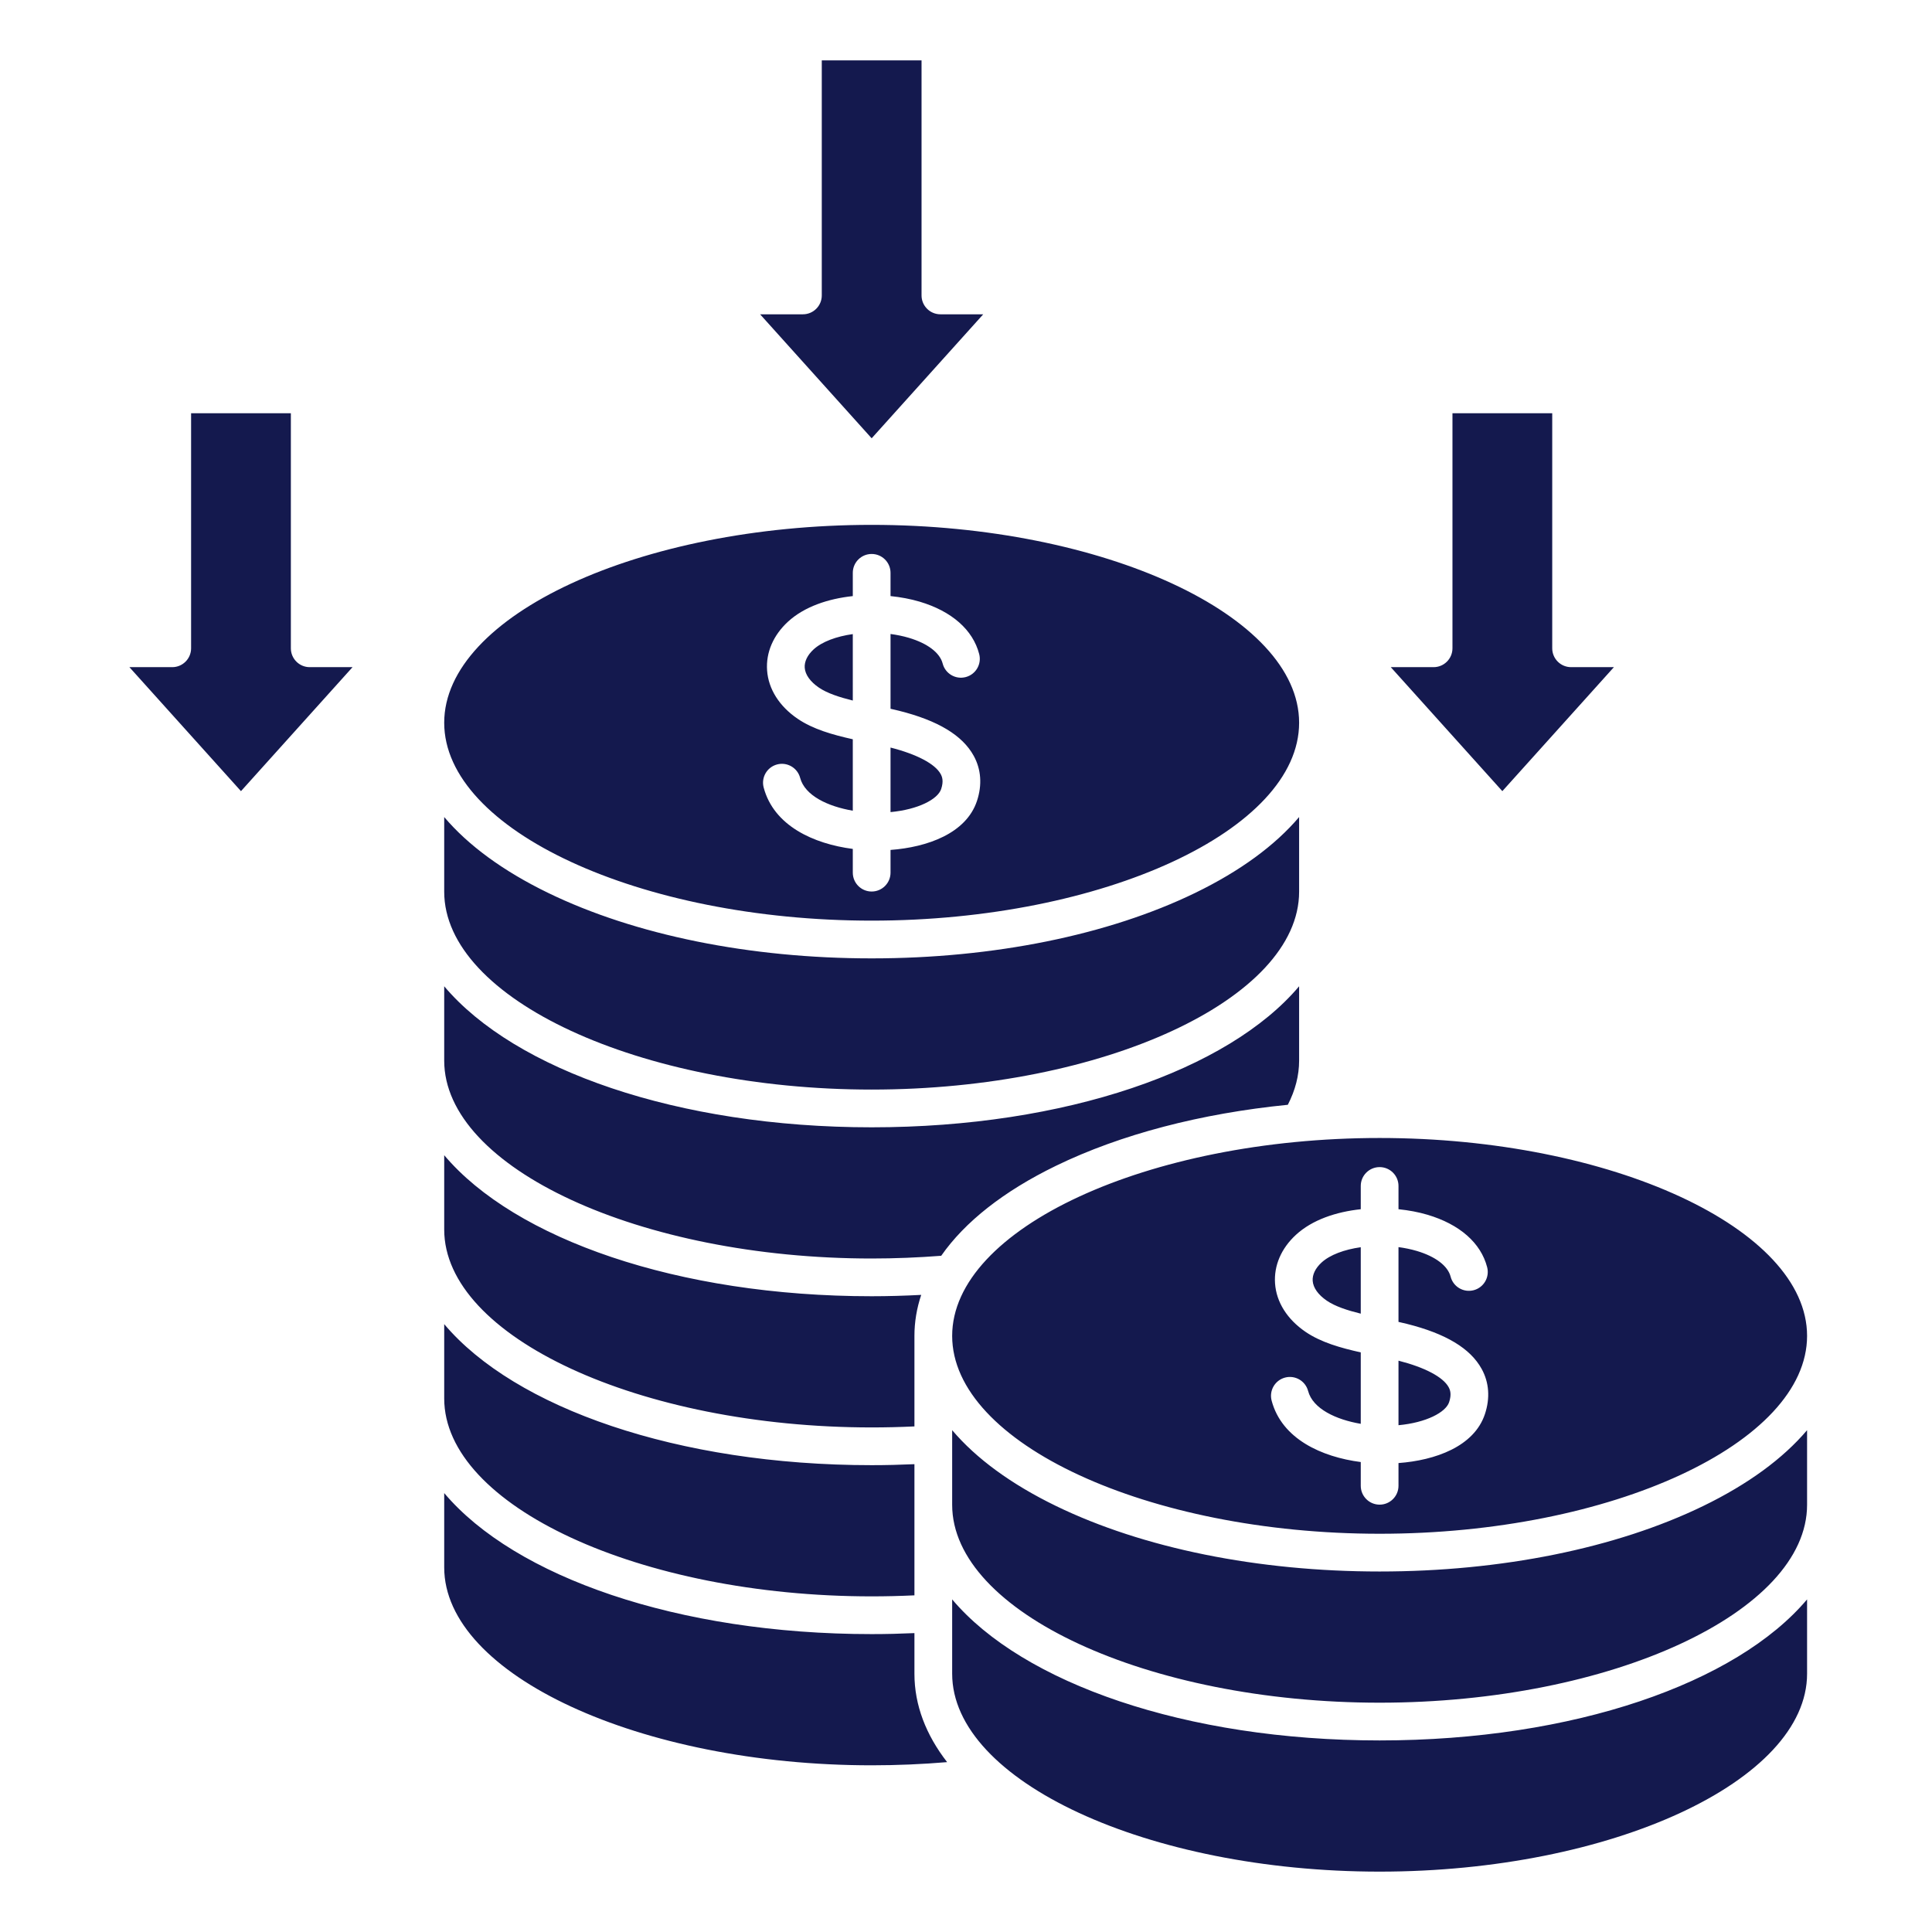
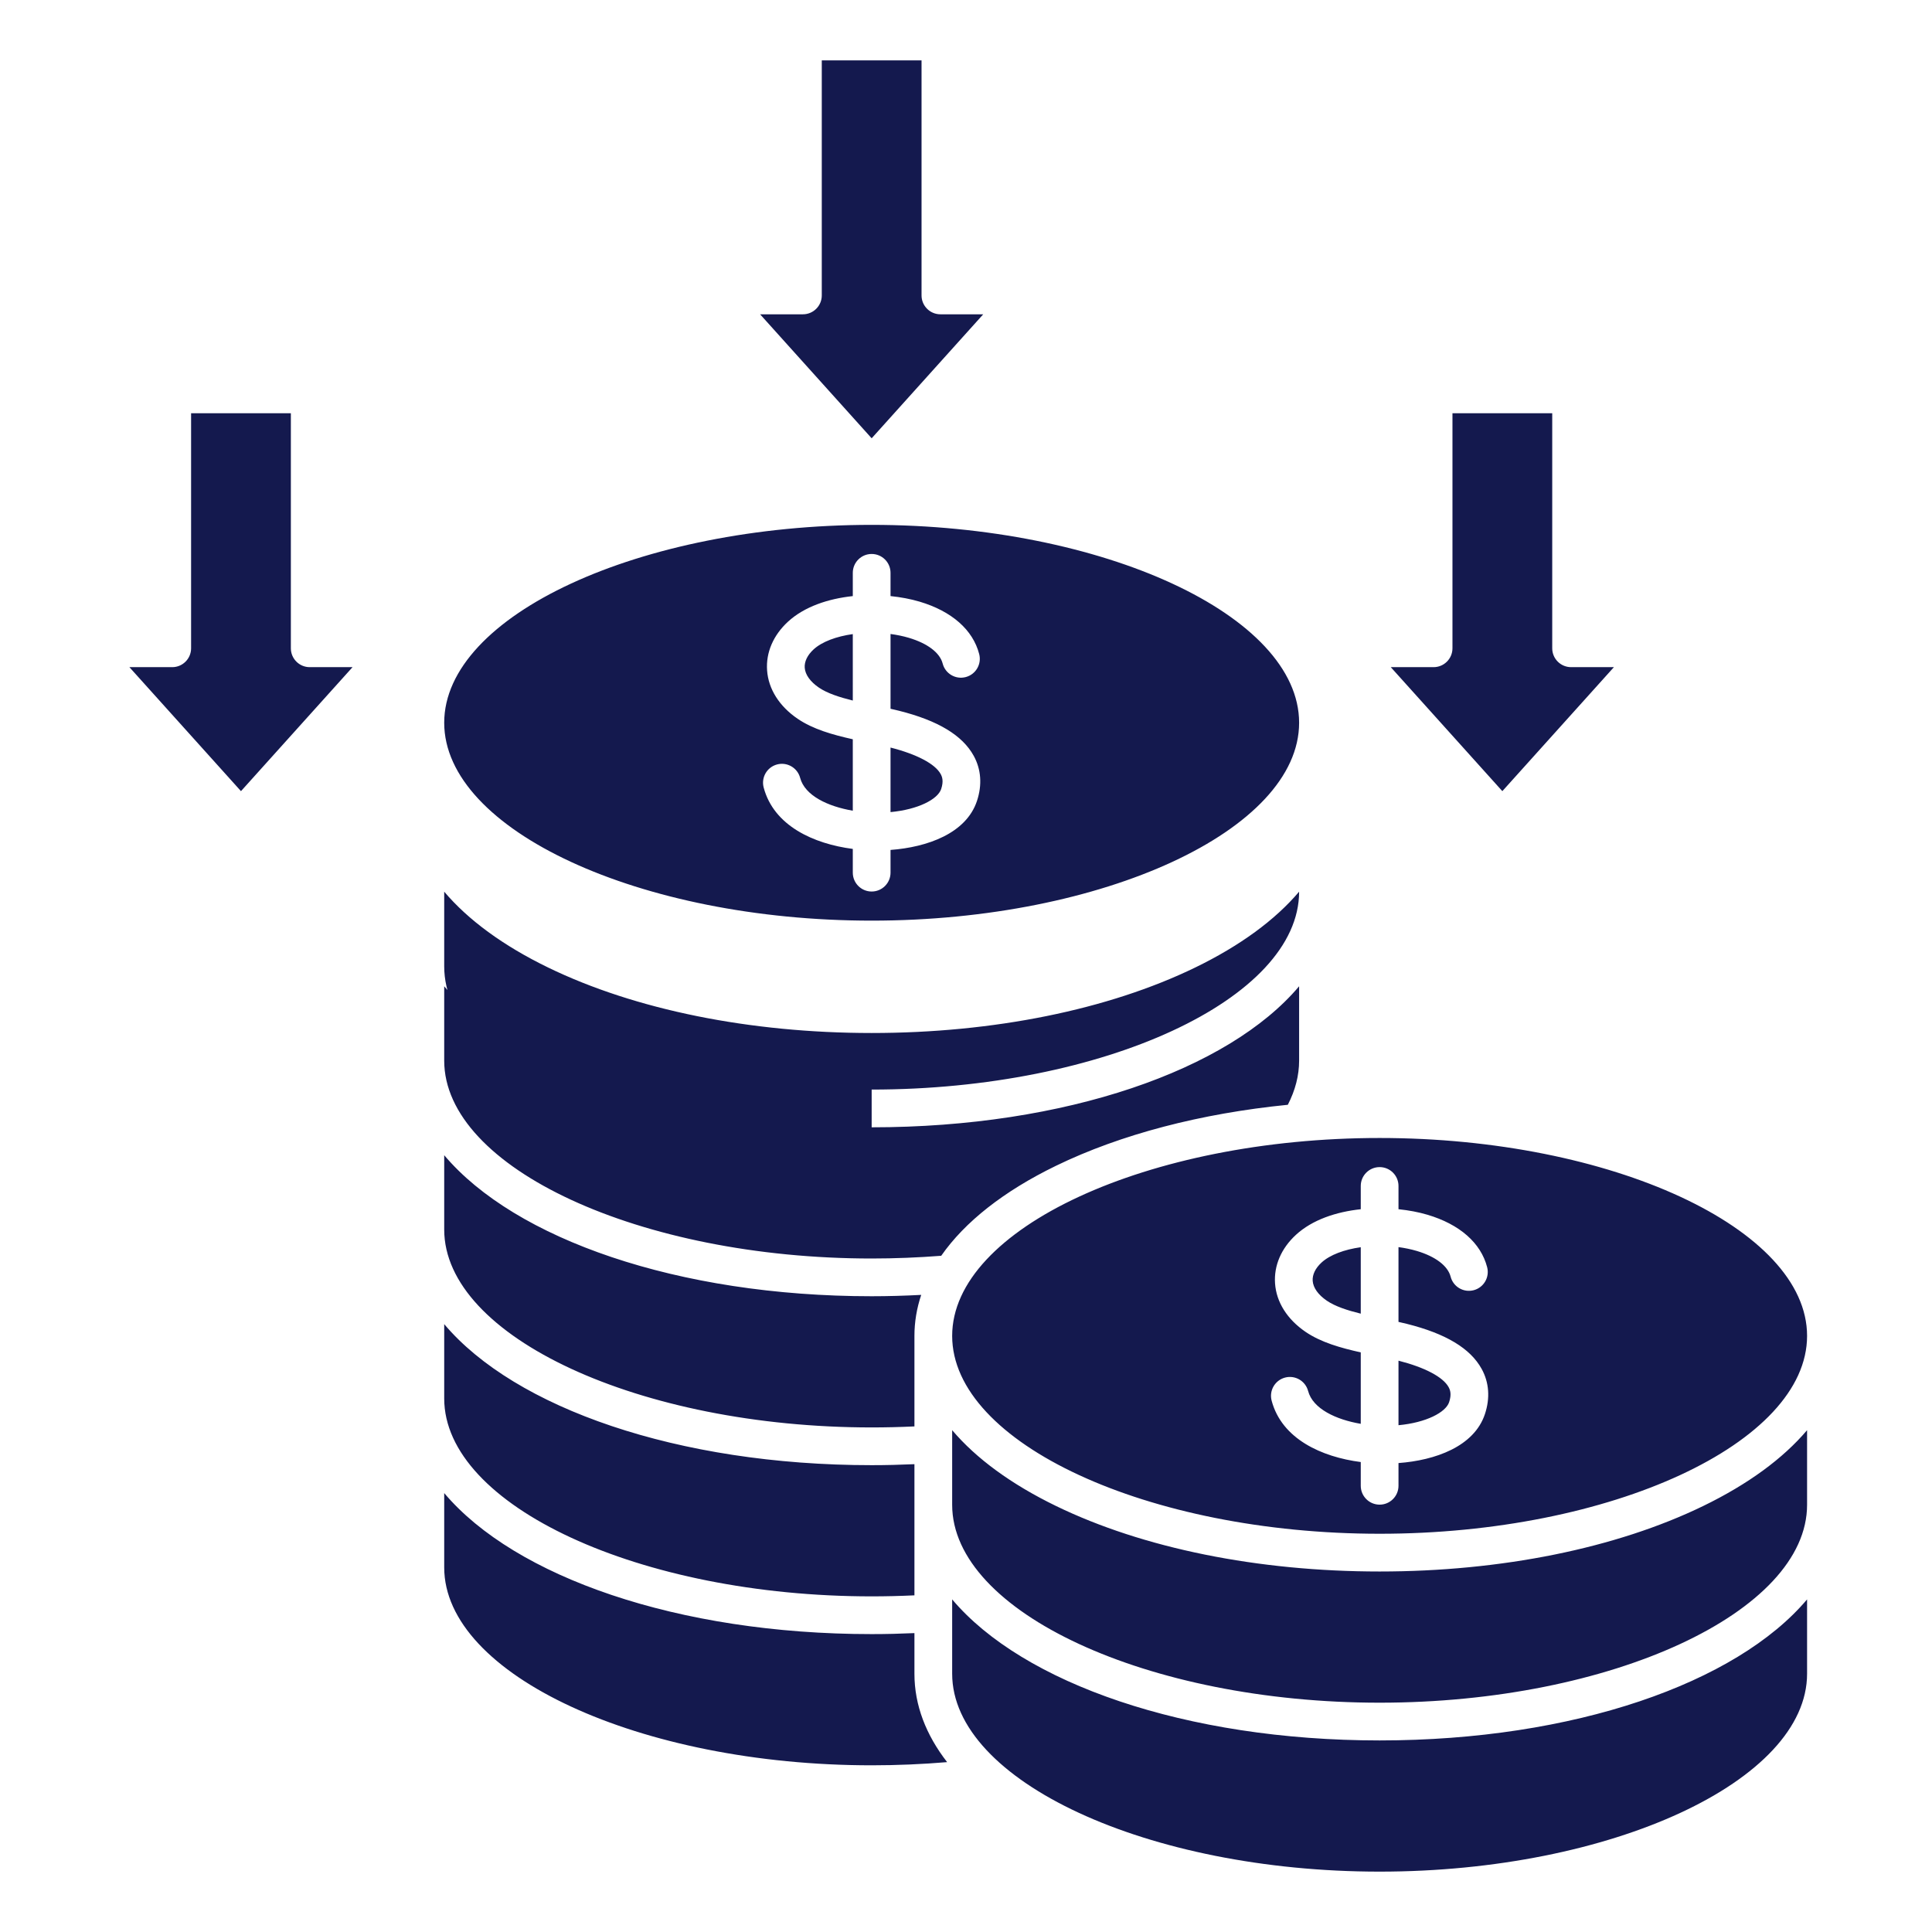
<svg xmlns="http://www.w3.org/2000/svg" id="Layer_1" height="512" viewBox="0 0 512 512" width="512" data-name="Layer 1" fill="#14194e">
-   <path d="m398.137 209.662-29.566-32.86h11.347c2.761 0 5-2.239 5-5v-62.292h26.438v62.292c0 2.761 2.239 5 5 5h11.347zm-137.571-126.37h-11.347c-2.761 0-5-2.239-5-5v-62.292h-26.438v62.292c0 2.761-2.239 5-5 5h-11.347l29.566 32.859zm-167.138 93.51h-11.347c-2.761 0-5-2.239-5-5v-62.292h-26.438v62.292c0 2.761-2.239 5-5 5h-11.347l29.566 32.859zm137.572 291.021c6.73 0 13.421-.286 19.999-.842-5.597-7.201-8.665-15.097-8.665-23.423v-10.768c-3.761.17-7.553.263-11.334.263-51.429 0-94.561-15.183-113.28-37.374v19.702c0 28.426 51.876 52.442 113.28 52.442zm0-44.77c3.782 0 7.577-.094 11.334-.271v-34.761c-3.764.17-7.557.263-11.334.263-51.429 0-94.561-15.183-113.28-37.375v19.702c0 28.427 51.876 52.442 113.28 52.442zm0-44.769c3.779 0 7.573-.094 11.334-.271v-23.993c0-3.69.611-7.32 1.797-10.863-4.354.229-8.743.358-13.131.358-51.429 0-94.561-15.183-113.28-37.374v19.701c0 28.427 51.876 52.442 113.28 52.442zm129.614-47.76c-4.335.612-8.145 2.002-10.394 4.063-1.629 1.494-2.462 3.218-2.345 4.854.131 1.829 1.459 3.694 3.739 5.251 2.226 1.52 5.459 2.569 9 3.441v-17.61zm5 130.707c-51.429 0-94.561-15.183-113.28-37.375v19.702c0 28.426 51.876 52.442 113.28 52.442s113.28-24.016 113.28-52.442v-19.702c-18.719 22.191-61.851 37.375-113.28 37.375zm18.416-89.637c.688-2.072.291-3.221-.132-3.99-1.478-2.689-6.316-5.238-13.284-7.011v17.103c7.369-.688 12.524-3.415 13.416-6.102zm-18.416-70.017c61.404 0 113.28 24.016 113.28 52.442s-51.876 52.442-113.28 52.442-113.28-24.016-113.28-52.442 51.876-52.442 113.28-52.442zm-5 56.822v18.927c-6.527-1.11-12.698-3.965-13.953-8.702-.707-2.669-3.443-4.26-6.113-3.553-2.669.707-4.26 3.444-3.553 6.113 2.687 10.145 13.239 14.928 23.619 16.27v6.291c0 2.761 2.239 5 5 5s5-2.239 5-5v-6.022c9.684-.714 20.042-4.349 22.906-12.98 1.407-4.239 1.11-8.374-.859-11.957-2.996-5.452-9.486-9.361-19.843-11.954-.717-.179-1.458-.35-2.205-.518v-19.818c1.654.222 3.282.551 4.83 1.009 4.971 1.473 8.247 3.96 8.987 6.825.69 2.674 3.415 4.282 6.091 3.59 2.674-.69 4.281-3.418 3.59-6.091-1.664-6.441-7.285-11.382-15.829-13.912-2.347-.695-4.954-1.186-7.669-1.466v-6.159c0-2.761-2.239-5-5-5s-5 2.239-5 5v6.162c-6.545.698-12.841 2.809-17.151 6.761-3.926 3.6-5.901 8.194-5.562 12.938.354 4.936 3.221 9.48 8.074 12.795 4.083 2.789 9.306 4.26 14.639 5.448zm90.754 40.703c-23.05 11.194-53.504 17.359-85.754 17.359s-62.704-6.165-85.754-17.359c-11.907-5.783-21.176-12.598-27.526-20.092v19.778c0 28.427 51.876 52.442 113.28 52.442s113.28-24.016 113.28-52.442v-19.778c-6.35 7.494-15.619 14.309-27.526 20.092zm-220.369-65.588c6.184 0 12.368-.252 18.433-.722 6.264-8.98 16.555-17.119 30.428-23.856 17.147-8.327 38.395-13.866 61.427-16.159 1.979-3.844 2.992-7.771 2.992-11.704v-19.701c-18.719 22.191-61.851 37.374-113.28 37.374s-94.561-15.183-113.28-37.374v19.701c0 28.426 51.876 52.442 113.28 52.442zm0-44.769c61.404 0 113.28-24.015 113.28-52.442v-19.778c-6.35 7.494-15.619 14.309-27.526 20.092-23.05 11.194-53.505 17.359-85.754 17.359s-62.704-6.165-85.754-17.359c-11.908-5.783-21.176-12.599-27.526-20.093v19.779c0 28.427 51.876 52.442 113.28 52.442zm-113.28-97.211c0-28.427 51.875-52.442 113.28-52.442s113.28 24.016 113.28 52.442-51.875 52.442-113.28 52.442-113.28-24.016-113.28-52.442zm108.28 4.38v18.927c-6.528-1.11-12.699-3.965-13.954-8.702-.707-2.669-3.442-4.261-6.113-3.553-2.669.707-4.26 3.444-3.553 6.113 2.687 10.145 13.239 14.928 23.62 16.27v6.291c0 2.761 2.239 5 5 5s5-2.239 5-5v-6.022c9.684-.715 20.041-4.349 22.906-12.979 1.408-4.239 1.111-8.374-.858-11.957-2.996-5.452-9.486-9.362-19.843-11.955-.717-.179-1.458-.35-2.204-.518v-19.818c1.654.222 3.282.55 4.83 1.009 4.971 1.473 8.246 3.96 8.986 6.825.69 2.673 3.417 4.285 6.091 3.59 2.673-.69 4.281-3.417 3.59-6.091-1.663-6.44-7.285-11.381-15.828-13.912-2.348-.695-4.954-1.185-7.67-1.466v-6.16c0-2.761-2.239-5-5-5s-5 2.239-5 5v6.163c-6.545.698-12.841 2.809-17.151 6.761-3.926 3.6-5.901 8.195-5.562 12.938.353 4.936 3.221 9.48 8.074 12.795 4.083 2.789 9.306 4.26 14.639 5.448zm23.416 13.195c.688-2.072.291-3.221-.132-3.99-1.478-2.689-6.315-5.239-13.284-7.011v17.104c7.367-.687 12.524-3.417 13.416-6.103zm-23.416-41.07c-4.335.612-8.145 2.002-10.394 4.063-1.629 1.495-2.462 3.218-2.346 4.854.131 1.829 1.459 3.693 3.74 5.251 2.226 1.52 5.46 2.569 9 3.441z" />
+   <path d="m398.137 209.662-29.566-32.86h11.347c2.761 0 5-2.239 5-5v-62.292h26.438v62.292c0 2.761 2.239 5 5 5h11.347zm-137.571-126.37h-11.347c-2.761 0-5-2.239-5-5v-62.292h-26.438v62.292c0 2.761-2.239 5-5 5h-11.347l29.566 32.859zm-167.138 93.51h-11.347c-2.761 0-5-2.239-5-5v-62.292h-26.438v62.292c0 2.761-2.239 5-5 5h-11.347l29.566 32.859zm137.572 291.021c6.73 0 13.421-.286 19.999-.842-5.597-7.201-8.665-15.097-8.665-23.423v-10.768c-3.761.17-7.553.263-11.334.263-51.429 0-94.561-15.183-113.28-37.374v19.702c0 28.426 51.876 52.442 113.28 52.442zm0-44.77c3.782 0 7.577-.094 11.334-.271v-34.761c-3.764.17-7.557.263-11.334.263-51.429 0-94.561-15.183-113.28-37.375v19.702c0 28.427 51.876 52.442 113.28 52.442zm0-44.769c3.779 0 7.573-.094 11.334-.271v-23.993c0-3.69.611-7.32 1.797-10.863-4.354.229-8.743.358-13.131.358-51.429 0-94.561-15.183-113.28-37.374v19.701c0 28.427 51.876 52.442 113.28 52.442zm129.614-47.76c-4.335.612-8.145 2.002-10.394 4.063-1.629 1.494-2.462 3.218-2.345 4.854.131 1.829 1.459 3.694 3.739 5.251 2.226 1.52 5.459 2.569 9 3.441v-17.61zm5 130.707c-51.429 0-94.561-15.183-113.28-37.375v19.702c0 28.426 51.876 52.442 113.28 52.442s113.28-24.016 113.28-52.442v-19.702c-18.719 22.191-61.851 37.375-113.28 37.375zm18.416-89.637c.688-2.072.291-3.221-.132-3.99-1.478-2.689-6.316-5.238-13.284-7.011v17.103c7.369-.688 12.524-3.415 13.416-6.102zm-18.416-70.017c61.404 0 113.28 24.016 113.28 52.442s-51.876 52.442-113.28 52.442-113.28-24.016-113.28-52.442 51.876-52.442 113.28-52.442zm-5 56.822v18.927c-6.527-1.11-12.698-3.965-13.953-8.702-.707-2.669-3.443-4.26-6.113-3.553-2.669.707-4.26 3.444-3.553 6.113 2.687 10.145 13.239 14.928 23.619 16.27v6.291c0 2.761 2.239 5 5 5s5-2.239 5-5v-6.022c9.684-.714 20.042-4.349 22.906-12.98 1.407-4.239 1.11-8.374-.859-11.957-2.996-5.452-9.486-9.361-19.843-11.954-.717-.179-1.458-.35-2.205-.518v-19.818c1.654.222 3.282.551 4.83 1.009 4.971 1.473 8.247 3.96 8.987 6.825.69 2.674 3.415 4.282 6.091 3.59 2.674-.69 4.281-3.418 3.59-6.091-1.664-6.441-7.285-11.382-15.829-13.912-2.347-.695-4.954-1.186-7.669-1.466v-6.159c0-2.761-2.239-5-5-5s-5 2.239-5 5v6.162c-6.545.698-12.841 2.809-17.151 6.761-3.926 3.6-5.901 8.194-5.562 12.938.354 4.936 3.221 9.48 8.074 12.795 4.083 2.789 9.306 4.26 14.639 5.448zm90.754 40.703c-23.05 11.194-53.504 17.359-85.754 17.359s-62.704-6.165-85.754-17.359c-11.907-5.783-21.176-12.598-27.526-20.092v19.778c0 28.427 51.876 52.442 113.28 52.442s113.28-24.016 113.28-52.442v-19.778c-6.35 7.494-15.619 14.309-27.526 20.092zm-220.369-65.588c6.184 0 12.368-.252 18.433-.722 6.264-8.98 16.555-17.119 30.428-23.856 17.147-8.327 38.395-13.866 61.427-16.159 1.979-3.844 2.992-7.771 2.992-11.704v-19.701c-18.719 22.191-61.851 37.374-113.28 37.374s-94.561-15.183-113.28-37.374v19.701c0 28.426 51.876 52.442 113.28 52.442zm0-44.769c61.404 0 113.28-24.015 113.28-52.442c-6.35 7.494-15.619 14.309-27.526 20.092-23.05 11.194-53.505 17.359-85.754 17.359s-62.704-6.165-85.754-17.359c-11.908-5.783-21.176-12.599-27.526-20.093v19.779c0 28.427 51.876 52.442 113.28 52.442zm-113.28-97.211c0-28.427 51.875-52.442 113.28-52.442s113.28 24.016 113.28 52.442-51.875 52.442-113.28 52.442-113.28-24.016-113.28-52.442zm108.28 4.38v18.927c-6.528-1.11-12.699-3.965-13.954-8.702-.707-2.669-3.442-4.261-6.113-3.553-2.669.707-4.26 3.444-3.553 6.113 2.687 10.145 13.239 14.928 23.62 16.27v6.291c0 2.761 2.239 5 5 5s5-2.239 5-5v-6.022c9.684-.715 20.041-4.349 22.906-12.979 1.408-4.239 1.111-8.374-.858-11.957-2.996-5.452-9.486-9.362-19.843-11.955-.717-.179-1.458-.35-2.204-.518v-19.818c1.654.222 3.282.55 4.83 1.009 4.971 1.473 8.246 3.96 8.986 6.825.69 2.673 3.417 4.285 6.091 3.59 2.673-.69 4.281-3.417 3.59-6.091-1.663-6.44-7.285-11.381-15.828-13.912-2.348-.695-4.954-1.185-7.67-1.466v-6.16c0-2.761-2.239-5-5-5s-5 2.239-5 5v6.163c-6.545.698-12.841 2.809-17.151 6.761-3.926 3.6-5.901 8.195-5.562 12.938.353 4.936 3.221 9.48 8.074 12.795 4.083 2.789 9.306 4.26 14.639 5.448zm23.416 13.195c.688-2.072.291-3.221-.132-3.99-1.478-2.689-6.315-5.239-13.284-7.011v17.104c7.367-.687 12.524-3.417 13.416-6.103zm-23.416-41.07c-4.335.612-8.145 2.002-10.394 4.063-1.629 1.495-2.462 3.218-2.346 4.854.131 1.829 1.459 3.693 3.74 5.251 2.226 1.52 5.46 2.569 9 3.441z" />
</svg>